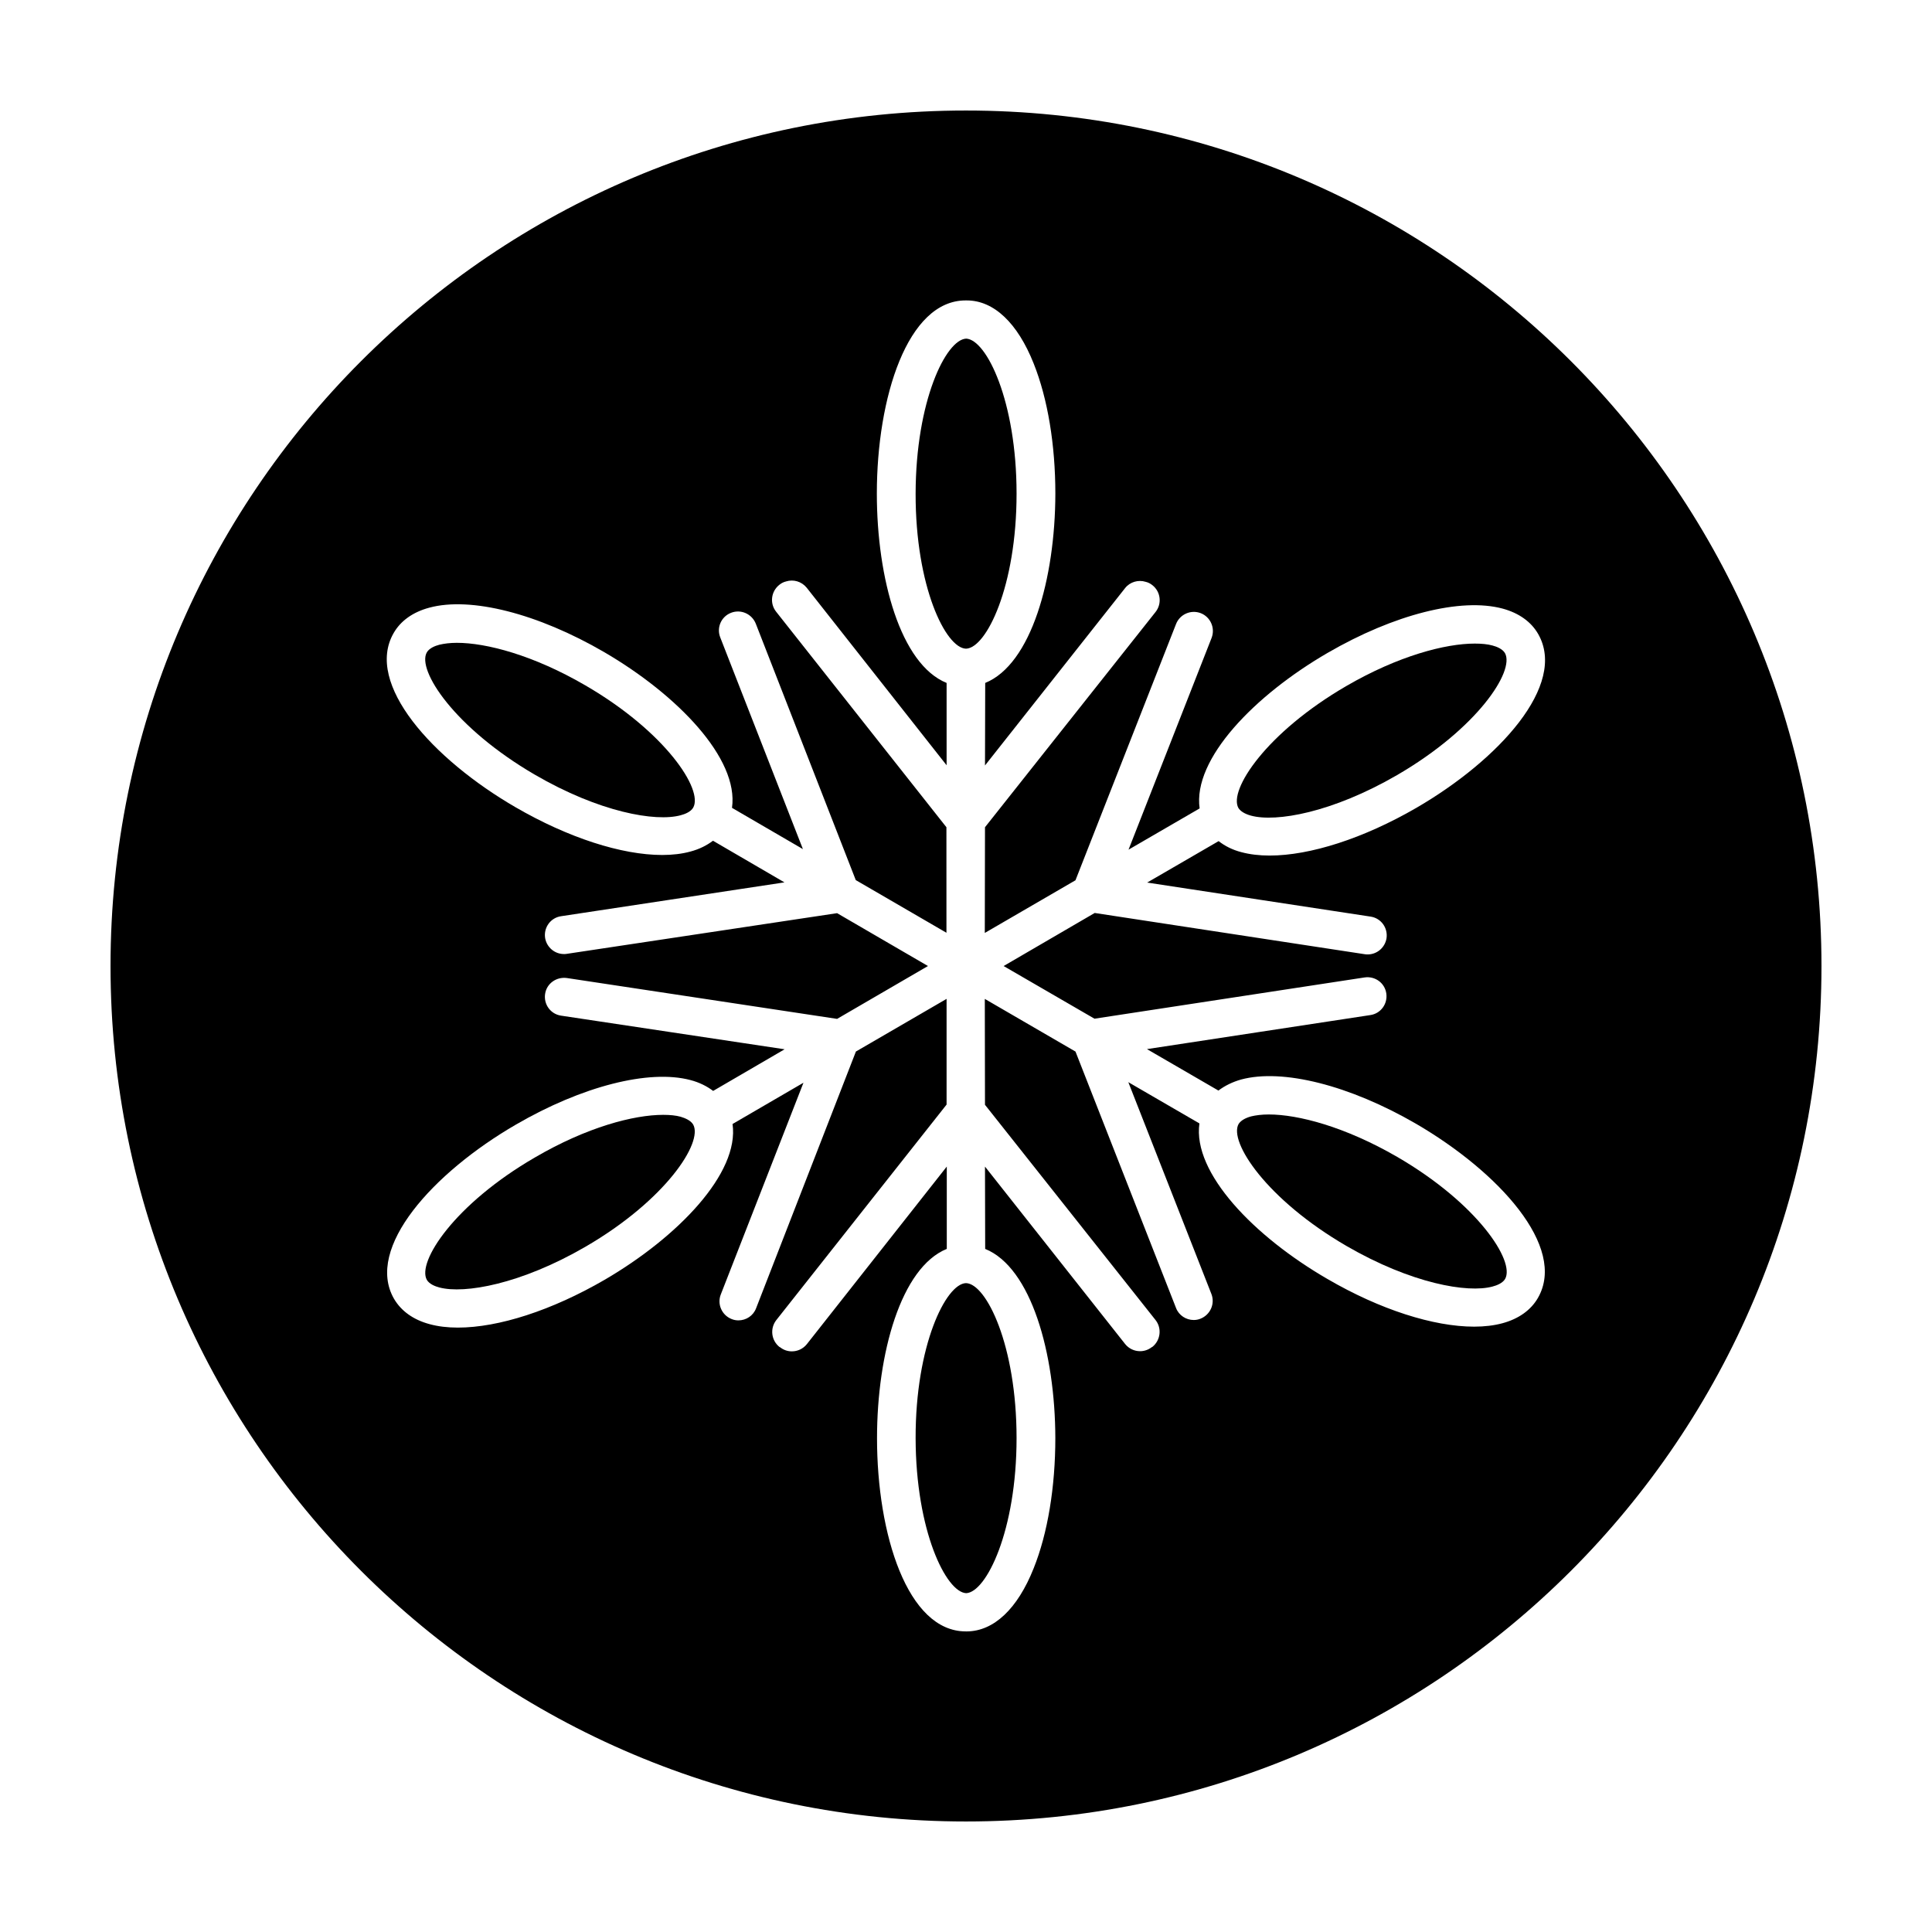
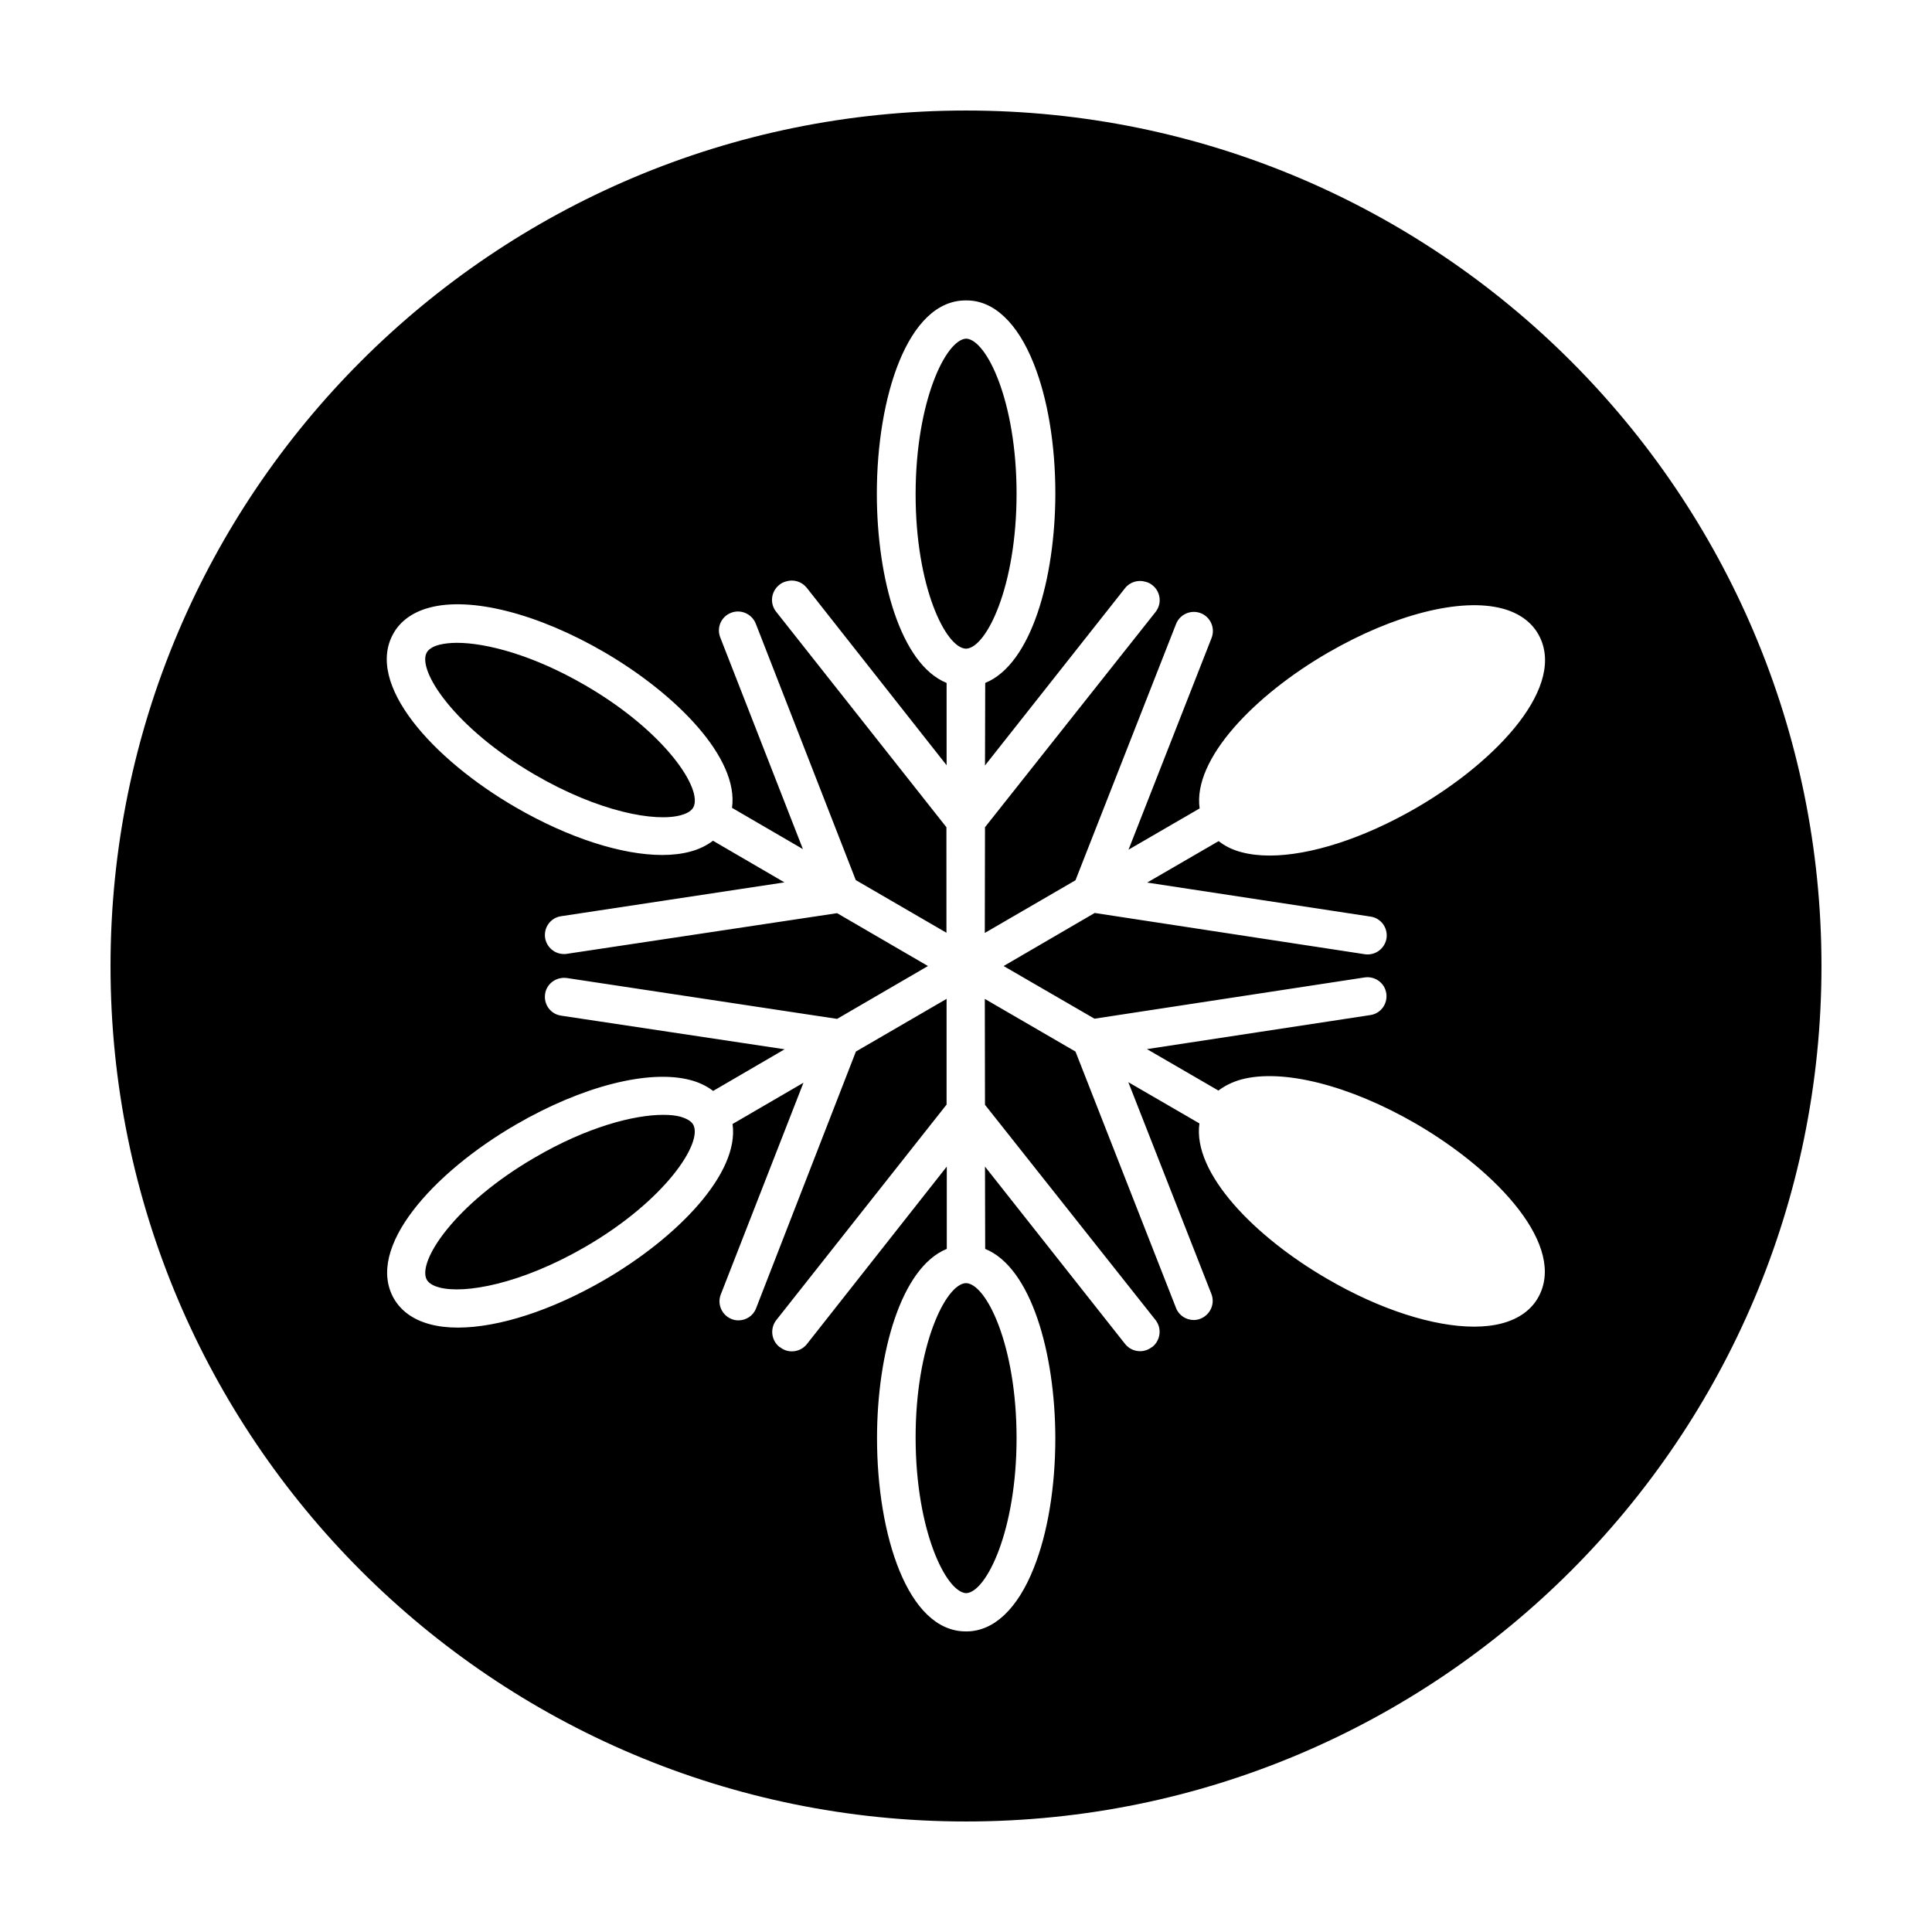
<svg xmlns="http://www.w3.org/2000/svg" fill="#000000" width="800px" height="800px" version="1.1" viewBox="144 144 512 512">
  <g>
-     <path d="m475.52 360.15c6.648 1.812 21.562-0.805 38.691-10.73 21.262-12.344 31.285-27.609 28.617-32.344-0.656-1.109-2.168-1.715-3.324-2.016-1.258-0.352-2.871-0.504-4.684-0.504-7.758 0-20.203 3.223-34.008 11.234-21.262 12.344-31.285 27.609-28.617 32.344 0.555 0.855 1.66 1.562 3.324 2.016z" />
    <path d="m400 173.29c-125.2 0-226.71 101.52-226.71 226.71 0 125.2 101.52 226.71 226.71 226.71s226.71-101.52 226.71-226.71c-0.004-125.2-101.52-226.71-226.71-226.71zm151.59 314.63c-1.863 3.273-5.141 5.594-9.422 6.75-2.215 0.605-4.785 0.906-7.508 0.906-10.73 0-24.887-4.484-38.895-12.645-19.398-11.234-35.77-28.113-33.906-41.211l-18.844-10.934 22.016 56.125c1.008 2.57-0.25 5.492-2.871 6.551-0.605 0.25-1.211 0.352-1.812 0.352-2.016 0-3.93-1.211-4.684-3.176l-26.648-67.961-24.031-13.957 0.047 28.062 45.191 57.031c1.715 2.168 1.359 5.34-0.805 7.106-0.051 0.051-0.152 0.051-0.203 0.102-0.906 0.707-2.016 1.059-3.074 1.059-1.512 0-2.973-0.656-3.981-1.914l-37.129-47.008 0.051 21.816c12.191 4.938 18.539 27.609 18.59 50.129 0 12.949-2.016 25.242-5.742 34.512-4.281 10.781-10.578 16.676-17.734 16.727h-0.152c-0.047-0.004-0.047-0.004-0.098-0.004-15.469 0-23.527-25.746-23.527-51.188 0-22.52 6.348-45.242 18.488-50.18v-21.816l-37.082 47.055c-1.008 1.258-2.469 1.914-3.981 1.914-1.109 0-2.168-0.352-3.074-1.059-0.051-0.051-0.102-0.051-0.203-0.102-2.168-1.715-2.57-4.887-0.855-7.106l45.141-57.133v-28.012l-24.031 13.957-26.445 68.02c-0.754 2.016-2.672 3.223-4.684 3.223-0.605 0-1.211-0.102-1.812-0.352-2.57-1.008-3.879-3.93-2.871-6.5l21.914-56.125-18.793 10.934c1.863 13.047-14.508 29.977-33.855 41.262-14.055 8.16-28.164 12.695-38.945 12.695-2.719 0-5.238-0.301-7.457-0.906-4.332-1.16-7.559-3.477-9.473-6.75-7.707-13.453 10.379-33.402 32.242-46.098 17.582-10.227 35.367-14.762 46.352-11.84 2.316 0.605 4.332 1.613 5.996 2.871l18.941-11.035-59.246-8.914c-2.769-0.402-4.637-2.973-4.231-5.742 0.402-2.769 2.973-4.586 5.742-4.231l71.641 10.832 24.082-14.008-24.082-14.008-71.641 10.781c-0.25 0.051-0.504 0.051-0.754 0.051-2.469 0-4.586-1.812-4.988-4.281-0.402-2.769 1.461-5.34 4.231-5.742l59.199-8.969-18.941-11.035c-1.664 1.258-3.68 2.266-5.996 2.871-2.215 0.605-4.734 0.906-7.457 0.906-10.73 0-24.887-4.535-38.945-12.695-21.867-12.695-39.953-32.648-32.242-46.098 1.863-3.273 5.141-5.594 9.473-6.75 10.984-2.973 28.766 1.562 46.352 11.789 19.348 11.285 35.719 28.164 33.855 41.262l18.793 10.934-21.914-56.125c-1.008-2.57 0.25-5.492 2.871-6.5 2.57-1.008 5.492 0.25 6.551 2.871l26.5 67.965 24.031 13.957-0.008-27.965-45.141-57.133c-1.715-2.168-1.359-5.34 0.855-7.106 0.555-0.453 1.16-0.754 1.812-0.906 1.914-0.605 4.082 0 5.441 1.664l37.082 47.055v-21.816c-12.191-4.938-18.488-27.66-18.488-50.18 0-25.441 8.113-51.188 23.527-51.188h0.152 0.152c7.152 0 13.453 5.945 17.734 16.727 3.727 9.32 5.742 21.562 5.742 34.512-0.051 22.52-6.398 45.191-18.59 50.129l-0.055 21.871 37.129-47.004c1.309-1.664 3.527-2.266 5.441-1.664 0.656 0.152 1.258 0.453 1.812 0.906 2.168 1.715 2.57 4.887 0.805 7.106l-45.188 57.027-0.051 28.012 24.031-13.957 26.652-67.914c1.008-2.57 3.93-3.879 6.551-2.871 2.57 1.008 3.879 3.93 2.871 6.551l-22.016 56.125 18.844-10.934c-1.863-13.098 14.559-29.977 33.906-41.211 17.633-10.227 35.367-14.711 46.402-11.738 4.281 1.16 7.559 3.477 9.422 6.75 7.707 13.504-10.43 33.352-32.293 46.047-14.008 8.113-28.164 12.645-38.895 12.645-2.719 0-5.238-0.301-7.508-0.906-2.316-0.605-4.332-1.613-5.996-2.922l-18.941 10.984 59.199 9.02c2.769 0.402 4.637 2.973 4.231 5.742-0.402 2.469-2.519 4.281-4.988 4.281-0.25 0-0.504 0-0.754-0.051l-71.59-10.934-24.141 14.062 24.082 13.957 71.59-10.934c2.769-0.402 5.34 1.461 5.742 4.231 0.402 2.769-1.461 5.34-4.231 5.742l-59.199 9.02 18.941 10.984c1.664-1.258 3.68-2.266 5.996-2.922 10.984-2.973 28.766 1.512 46.402 11.738 21.867 12.746 40.008 32.594 32.297 46.098z" />
    <path d="m400 484.04c-5.34 0.152-13.402 16.523-13.352 41.109 0.051 24.535 8.062 40.809 13.402 41.059 5.34-0.25 13.352-16.574 13.352-41.109-0.004-24.586-8.012-40.91-13.402-41.059z" />
    <path d="m324.38 439.95c-1.258-0.352-2.82-0.504-4.637-0.504-7.758 0-20.203 3.223-34.059 11.336-21.262 12.344-31.234 27.66-28.566 32.395 0.656 1.109 2.168 1.715 3.324 2.016 6.648 1.762 21.562-0.855 38.691-10.781 21.262-12.344 31.234-27.66 28.566-32.395-0.648-1.109-2.16-1.711-3.32-2.066z" />
    <path d="m400.05 233.74c-5.391 0.25-13.352 16.574-13.402 41.059-0.051 24.637 7.961 40.961 13.352 41.109 5.391-0.152 13.402-16.473 13.402-41.109-0.004-24.484-7.961-40.809-13.352-41.059z" />
    <path d="m299.14 325.64c-13.855-8.062-26.301-11.285-34.059-11.285-1.812 0-3.375 0.203-4.637 0.504-1.16 0.301-2.672 0.906-3.324 2.016-2.719 4.684 7.305 20 28.566 32.395 17.129 9.977 32.043 12.594 38.691 10.781 1.16-0.301 2.672-0.906 3.324-2.016 2.723-4.734-7.301-20.051-28.562-32.395z" />
-     <path d="m514.26 450.58c-13.855-8.012-26.25-11.234-34.008-11.234-1.863 0-3.426 0.203-4.684 0.504-1.664 0.453-2.769 1.16-3.324 2.016-2.672 4.684 7.356 20 28.617 32.344 17.129 9.926 32.094 12.543 38.691 10.73 1.16-0.301 2.672-0.906 3.324-2.016 2.672-4.734-7.356-20-28.617-32.344z" />
  </g>
</svg>